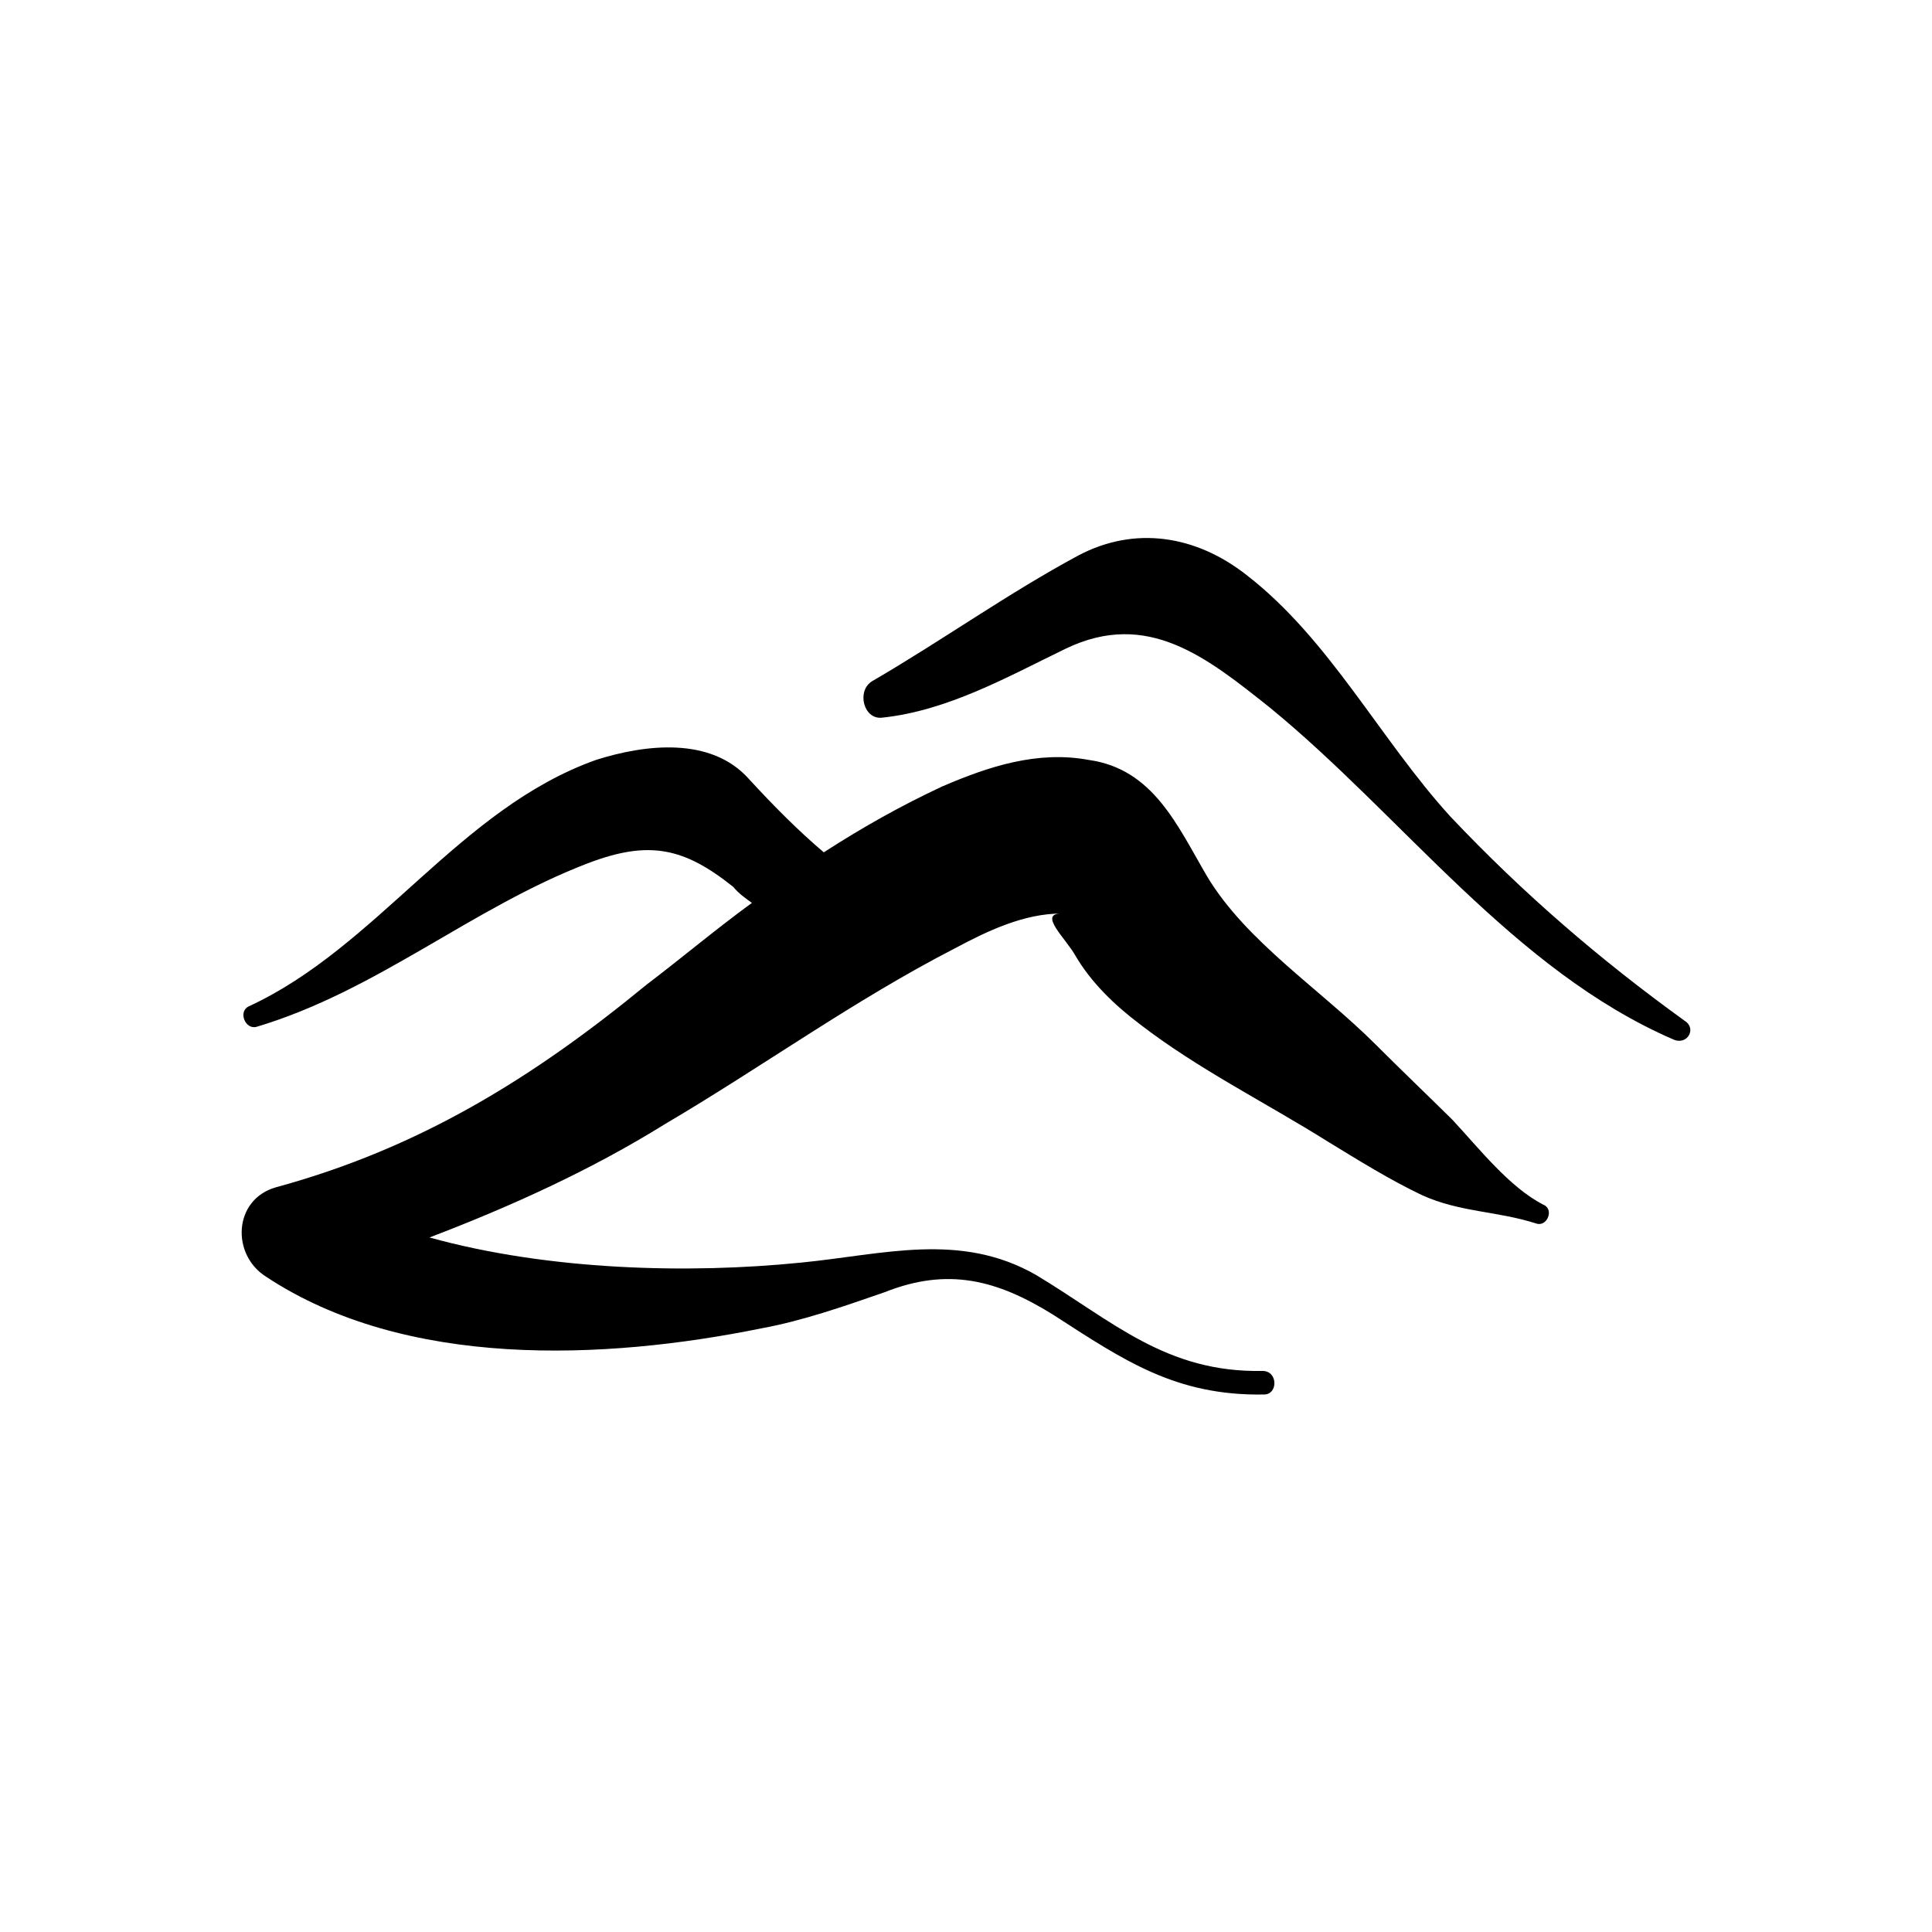
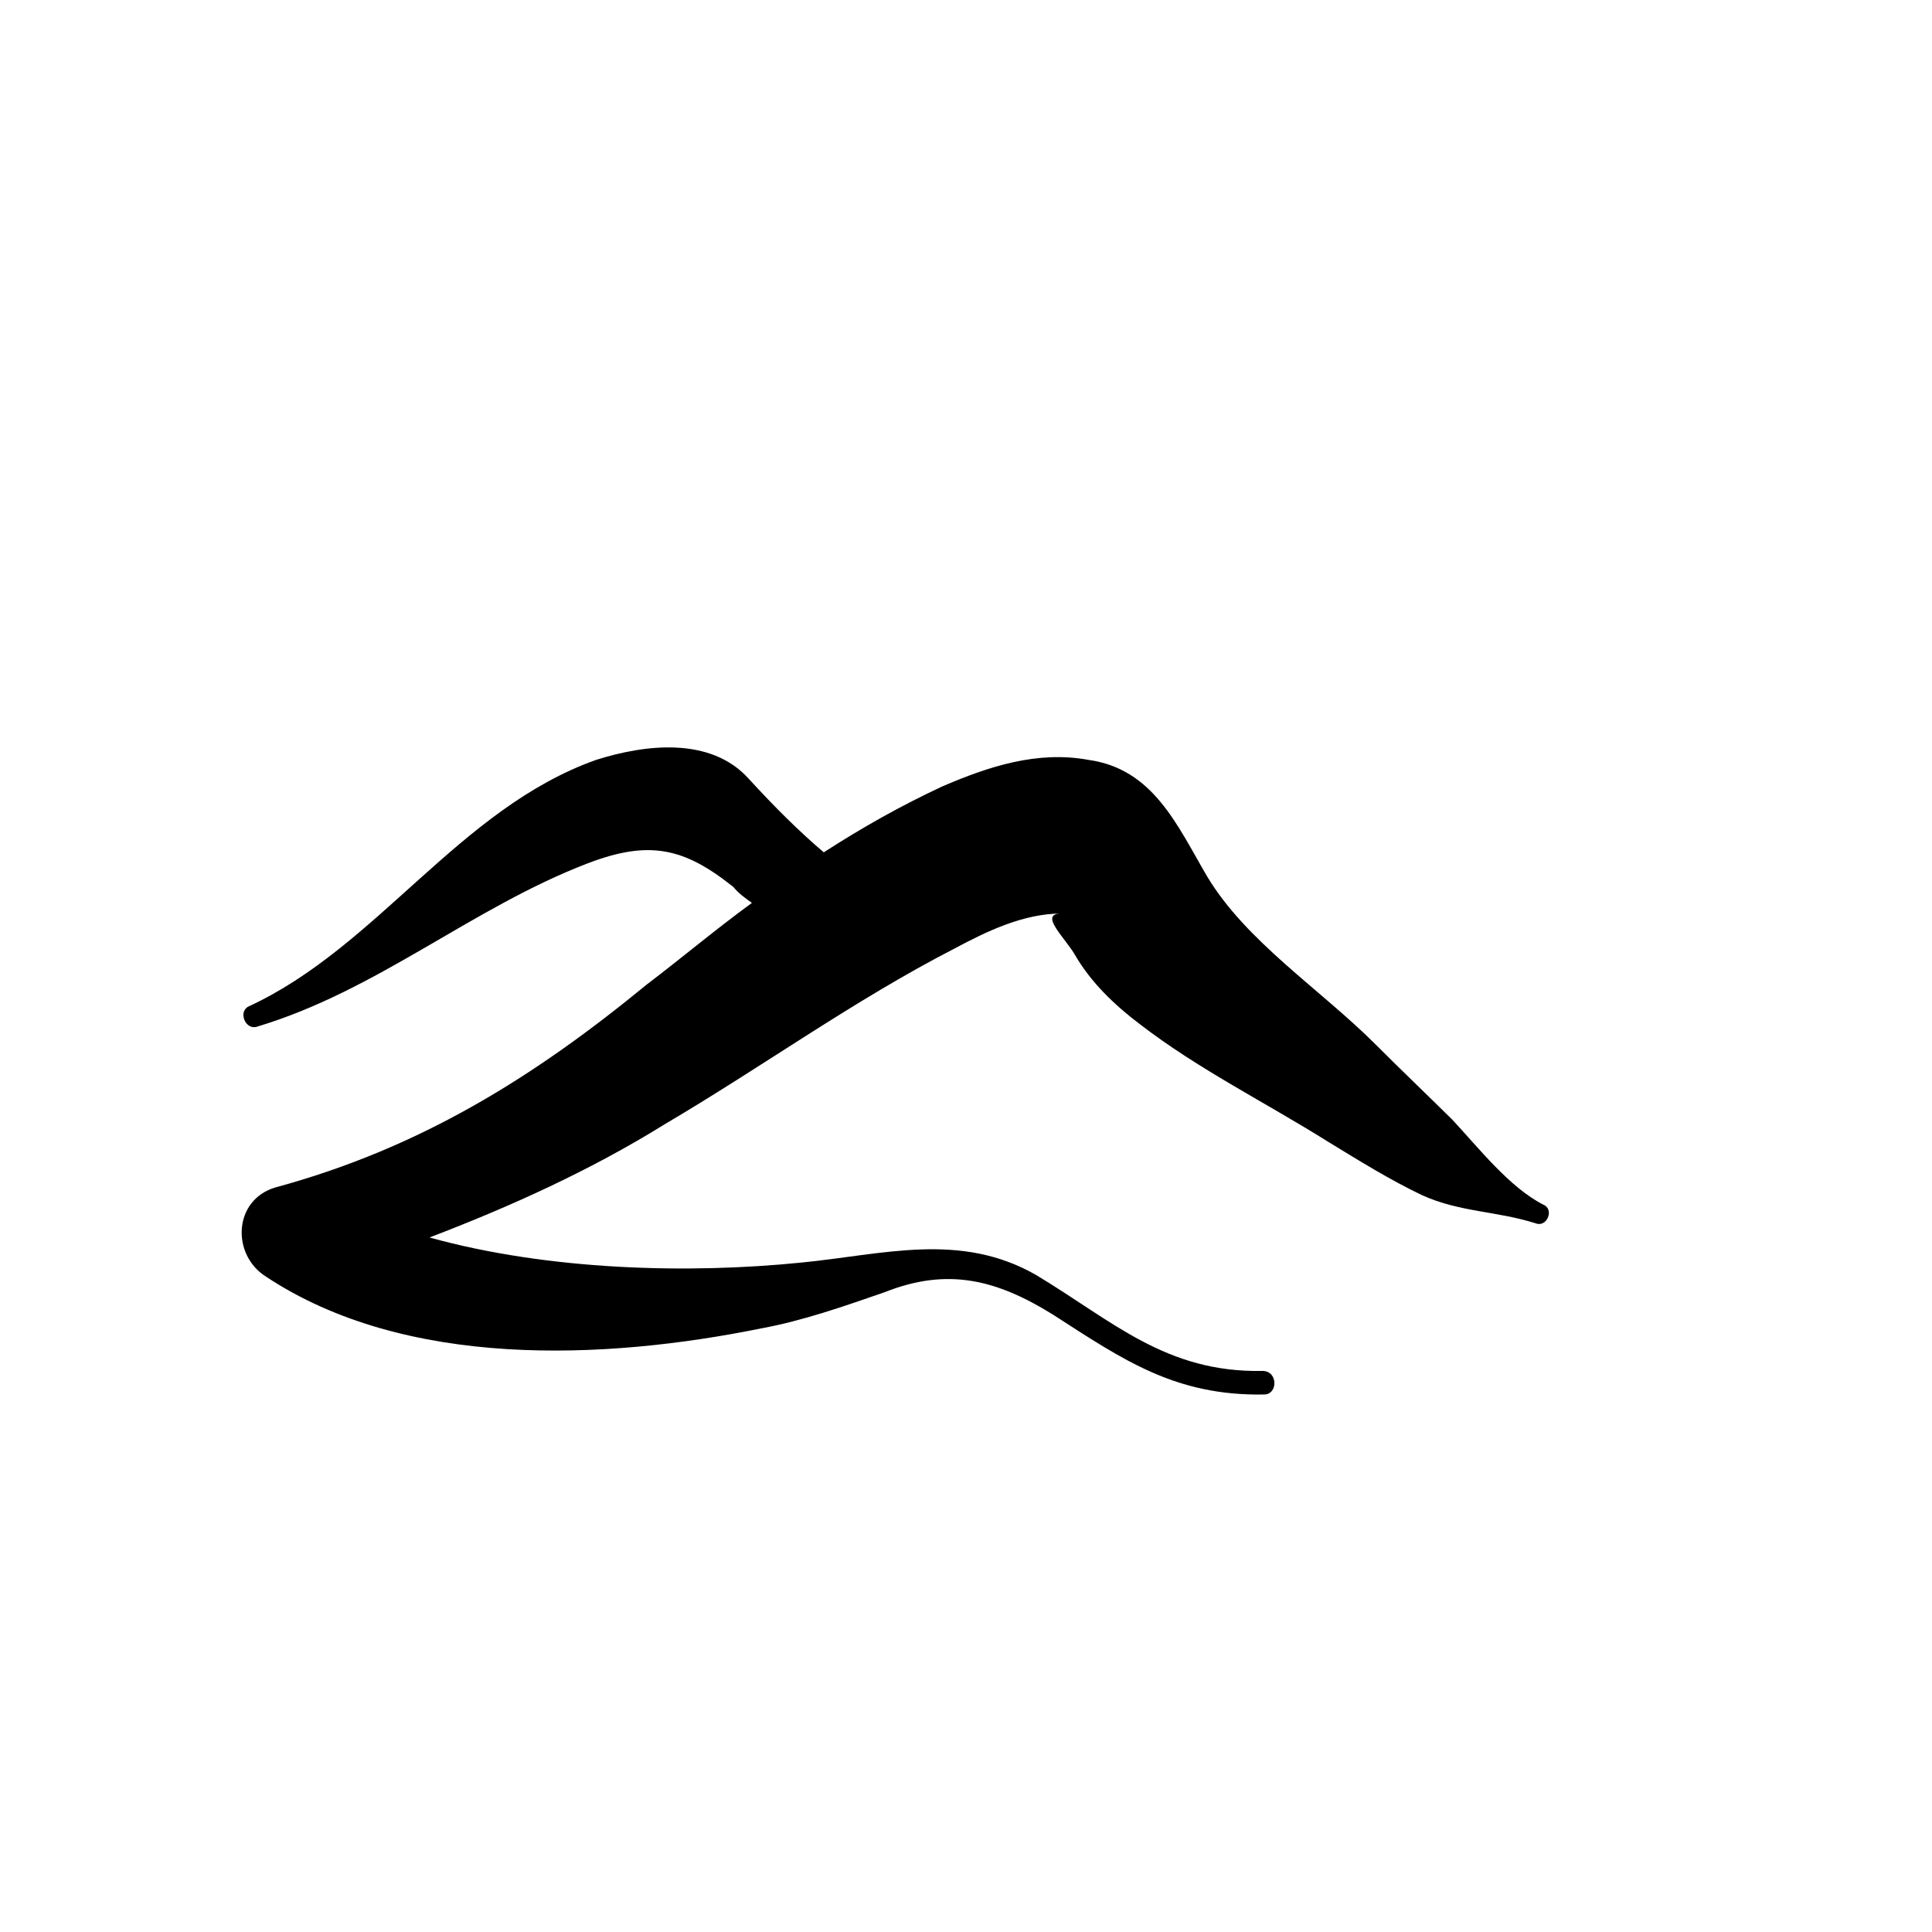
<svg xmlns="http://www.w3.org/2000/svg" fill="#000000" width="800px" height="800px" version="1.1" viewBox="144 144 512 512">
  <g>
    <path d="m553.05 463.28c-9.07-4.637-17.129-15.012-24.184-22.57-6.75-6.652-13.801-13.402-20.352-19.953-14.609-14.609-34.258-27.207-44.637-44.535-7.859-13.402-14.207-28.414-31.34-30.832-13.602-2.519-26.5 1.711-38.891 7.051-10.781 5.039-20.859 10.68-31.336 17.434-6.652-5.644-13-11.992-19.852-19.449-10.078-11.285-27.508-9.168-40.508-5.039-36.273 12.898-57.938 49.578-91.996 65.297-2.922 1.309-1.008 6.246 2.016 5.441 32.043-9.574 57.031-31.539 87.766-43.328 16.324-6.246 25.594-4.133 38.594 6.246 1.508 1.816 3.121 2.922 4.934 4.234-9.672 7.055-18.742 14.711-27.91 21.664-29.926 24.586-60.055 43.328-98.242 53.707-11.285 3.223-11.891 17.832-2.621 23.676 36.98 24.484 89.578 22.168 131.29 13.703 10.984-2.016 21.867-5.844 32.648-9.574 16.727-6.648 29.727-3.324 44.637 5.945 18.742 12.09 32.445 21.562 55.922 21.16 3.727 0 3.727-6.246-0.402-6.246-25.594 0.504-39.699-13.199-59.953-25.391-20.152-11.586-40.609-5.441-62.273-3.324-29.824 3.023-66.906 2.113-98.543-6.652 21.664-8.262 42.926-17.938 62.371-30.027 25.996-15.312 49.977-32.746 76.781-46.551 8.664-4.637 18.34-9.27 28.312-9.27-6.246 0 1.211 6.648 3.727 11.184 4.133 7.055 10.277 13 16.93 18.035 15.516 11.992 33.453 20.859 49.977 31.234 8.262 5.039 16.324 10.078 24.988 14.207 10.078 4.535 19.648 4.133 30.129 7.457 2.922 1.113 4.938-3.727 2.016-4.934z" />
-     <path d="m590.44 414.51c-22.469-16.223-42.723-33.652-62.066-54.109-18.645-20.453-32.043-47.055-54.109-64.082-13.402-10.48-29.523-13-44.438-5.141-18.742 10.074-36.172 22.57-54.715 33.352-4.133 2.519-2.316 10.078 2.519 9.672 17.531-1.812 33.453-10.879 48.871-18.336 21.664-10.379 37.383 2.418 54.109 15.719 35.164 28.816 64.484 69.523 106.8 87.863 3.731 1.715 6.348-2.922 3.023-4.938z" />
  </g>
</svg>